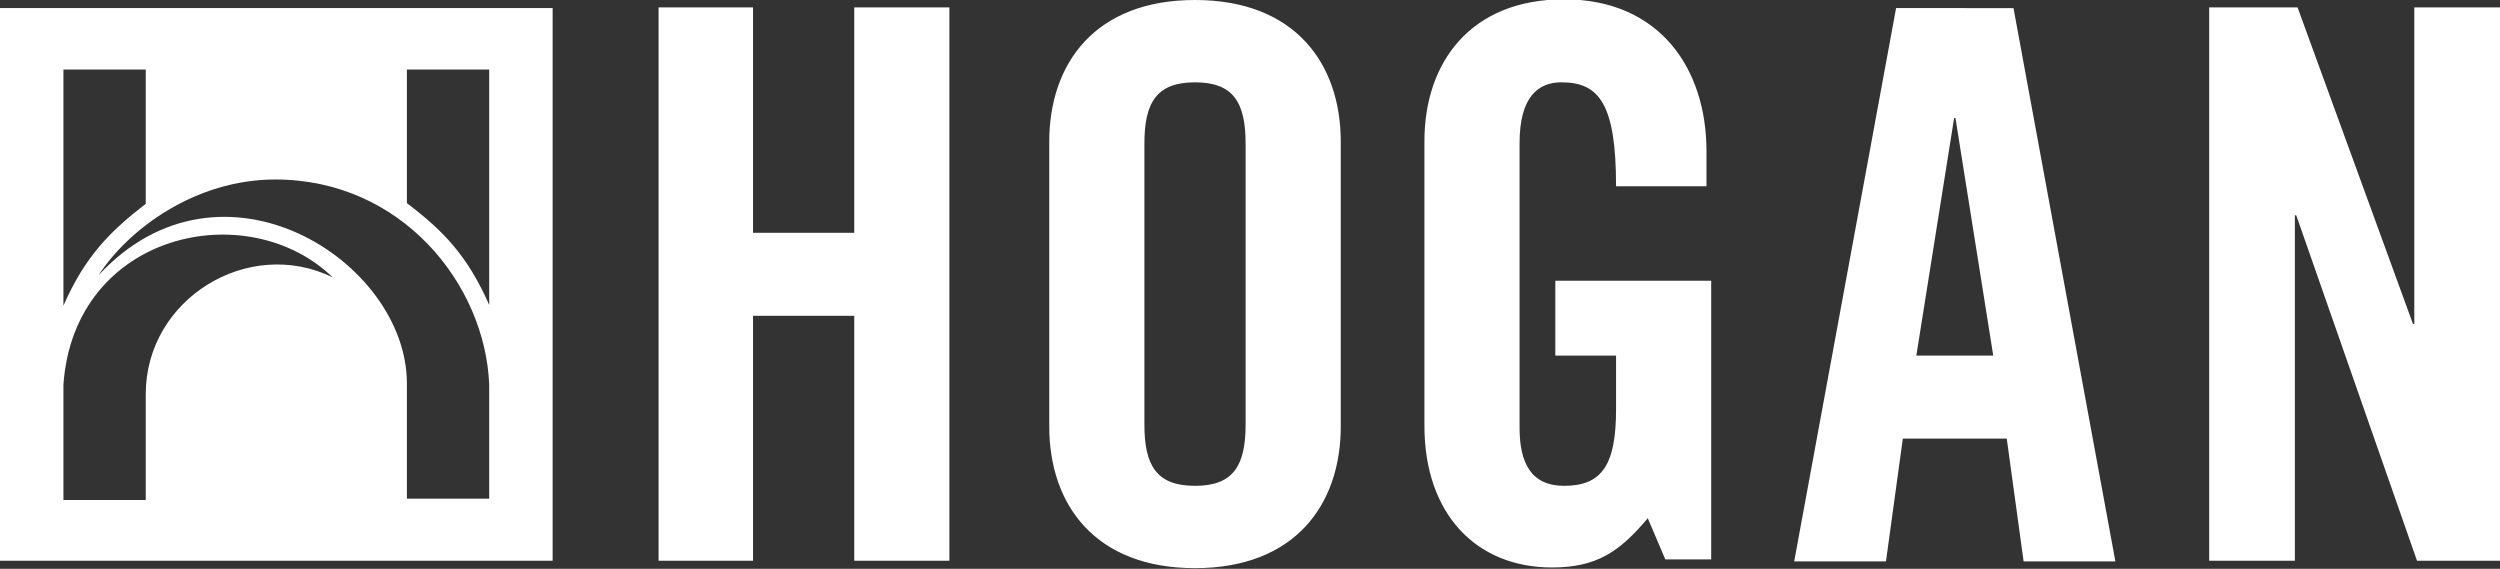
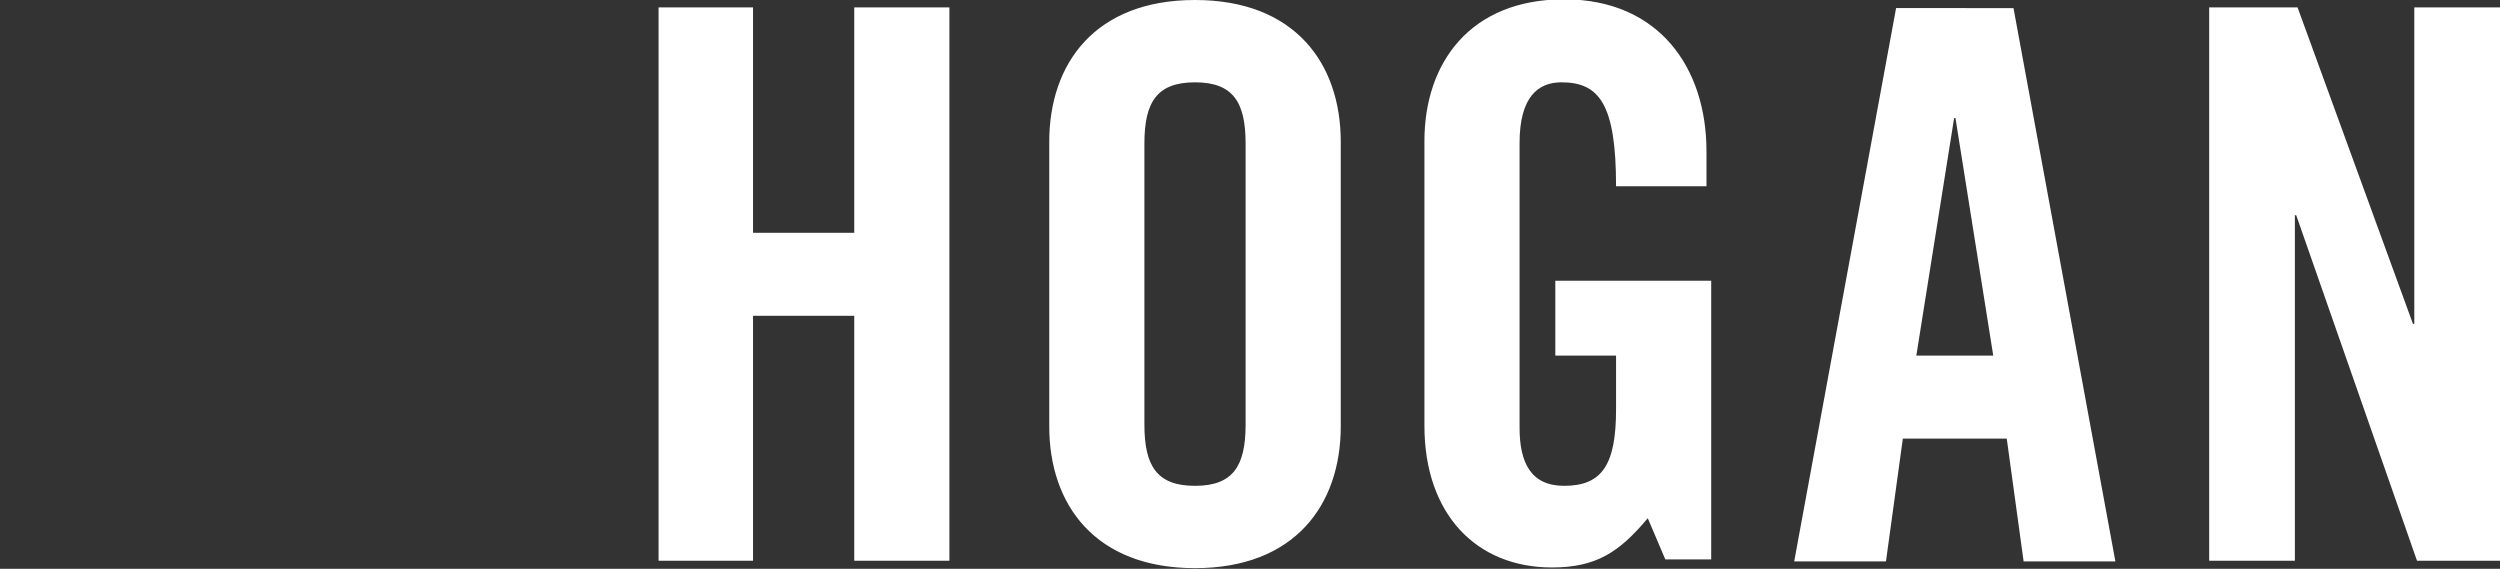
<svg xmlns="http://www.w3.org/2000/svg" version="1.1" id="Layer_1" x="0px" y="0px" viewBox="0 0 370.5 84.3" style="enable-background:new 0 0 370.5 84.3;" xml:space="preserve">
  <rect x="0" y="0" width="370.5" height="84.3" fill="#333333" stroke="none" />
  <style type="text/css">
	.st0{fill:#FFFFFF;}
</style>
-   <path class="st0" d="M72.5,73.9H60.3V56.8c0-18.1-27.5-35.7-45.7-16C19,34,28.9,26.6,40.8,26.6c18.7,0,31.1,15.5,31.7,30.4V73.9z   M72.5,45.2c-3.2-7.3-6.8-11-12.2-15.1V10.3h12.2V45.2z M21.6,30.2c-5.3,4.1-9,7.8-12.2,15.1V10.3h12.2V30.2z M9.4,57  c1.6-22.6,27.3-28.1,39.9-15.9C36.8,35,21.6,44.3,21.6,58.4v15.7H9.4V57z M81.9,1.2H0v81.9h81.9V1.2z" />
  <path class="st0" d="M340.1,83.1V31.9h0.2l17.9,51.2h12.3v-82h-12.7V48h-0.2L340.5,1.1h-13.1v82H340.1z M282,65h15.4l2.5,18.2h13.6  l-15.1-82H281l-15.1,82h13.6L282,65z M289.6,17.5h0.2l5.6,35.2H284L289.6,17.5z M230.5,52.7h9v7.9c0,8.2-2,11.4-7.7,11.4  c-4.9,0-6.6-3.4-6.6-8.6V21.2c0-6.9,2.8-9,6.2-9c5.6,0,8.1,3.2,8.1,15.4h13.4v-5.2c0-12.3-7-22.5-21.1-22.5  c-13.9,0-20.7,9.4-20.7,21v42.2c0,13.1,7.7,21,18.9,21c6.6,0,10-2.3,14.2-7.3l2.6,6.1h6.8V41.6h-23.1V52.7z M169.6,21.3  c0-6.1,1.8-9.1,7.5-9.1c5.7,0,7.5,3,7.5,9.1v41.6c0,6.1-1.8,9.1-7.5,9.1c-5.7,0-7.5-3-7.5-9.1V21.3z M155.5,63.2  c0,11.6,6.8,21,21.6,21c14.8,0,21.6-9.4,21.6-21V21c0-11.6-6.8-21-21.6-21c-14.8,0-21.6,9.4-21.6,21V63.2z M111.6,83.1V46.8h15v36.3  h14.1v-82h-14.1v33.4h-15V1.1H97.6v82H111.6z" />
</svg>